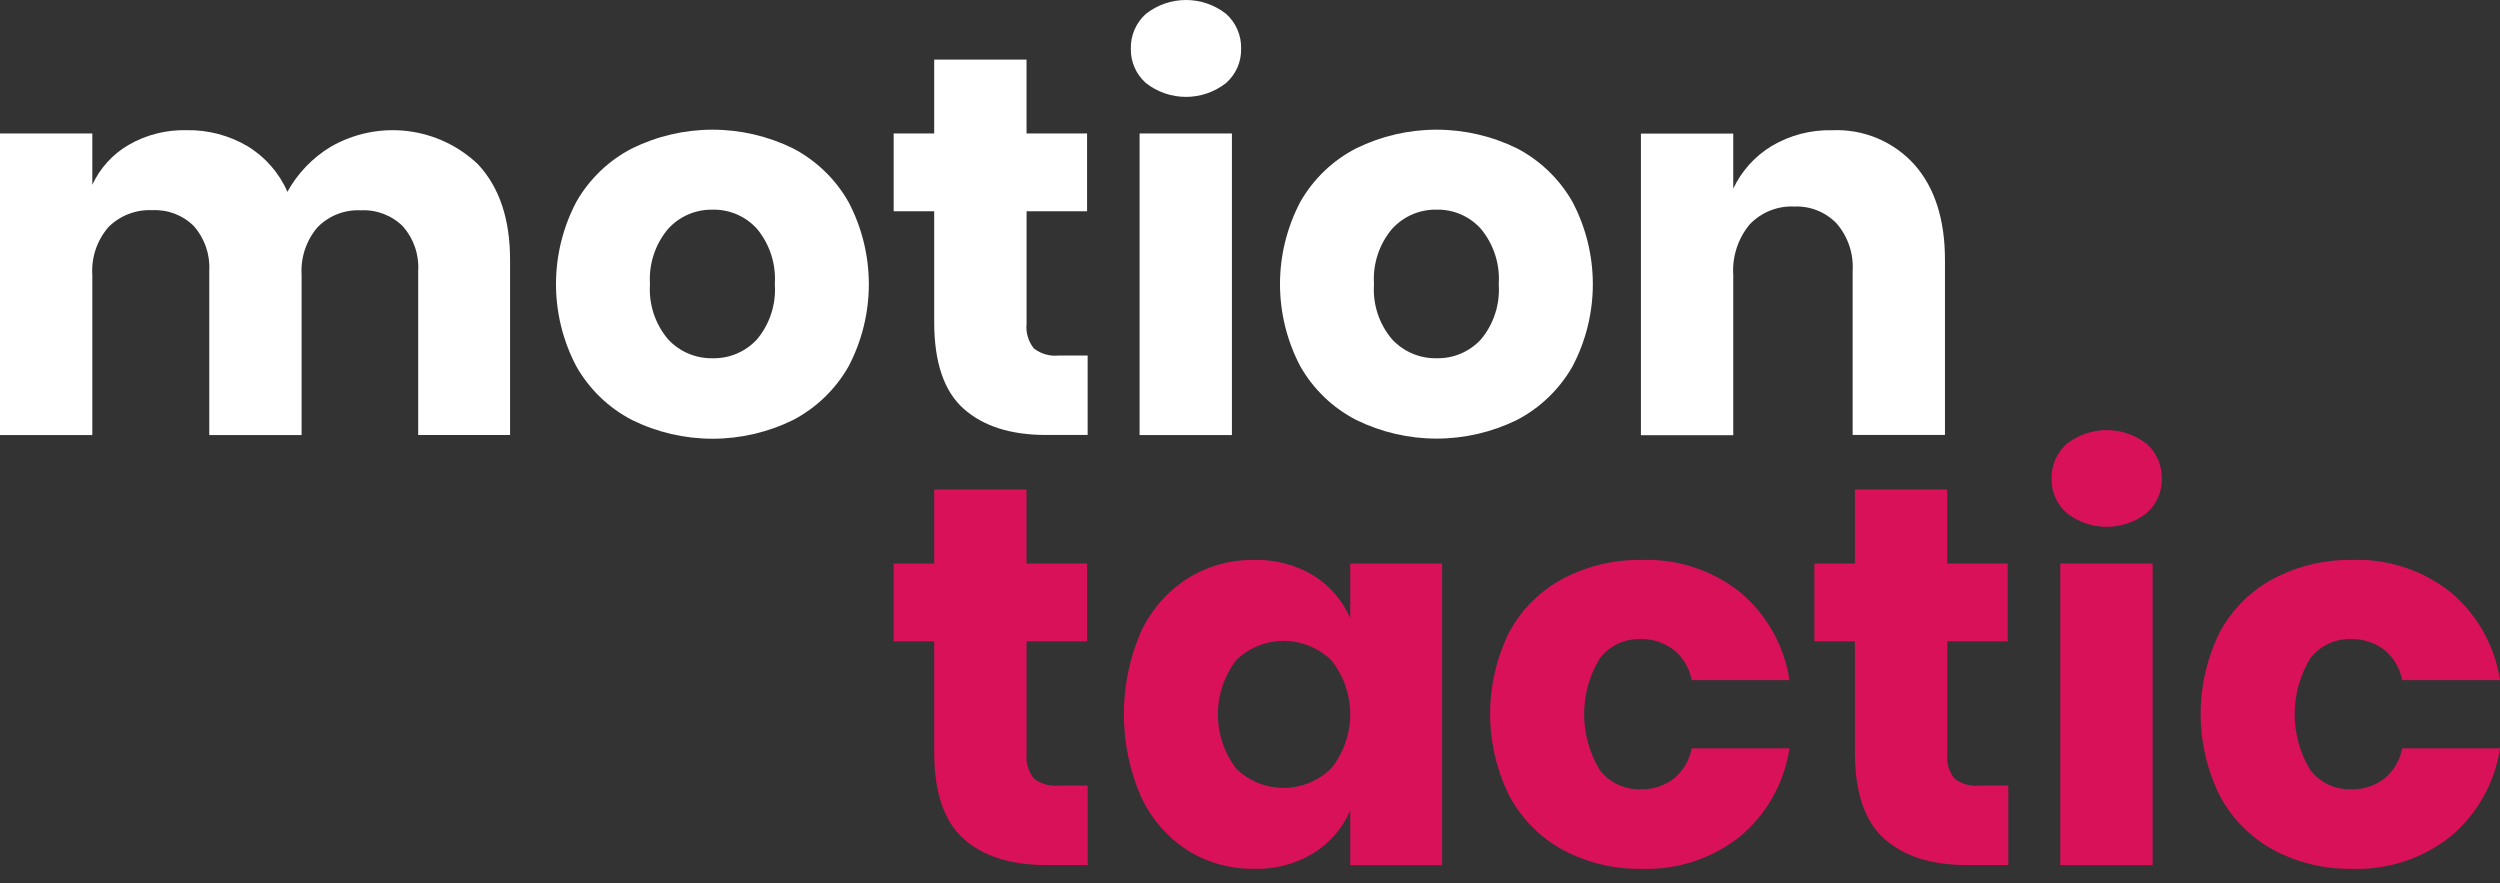
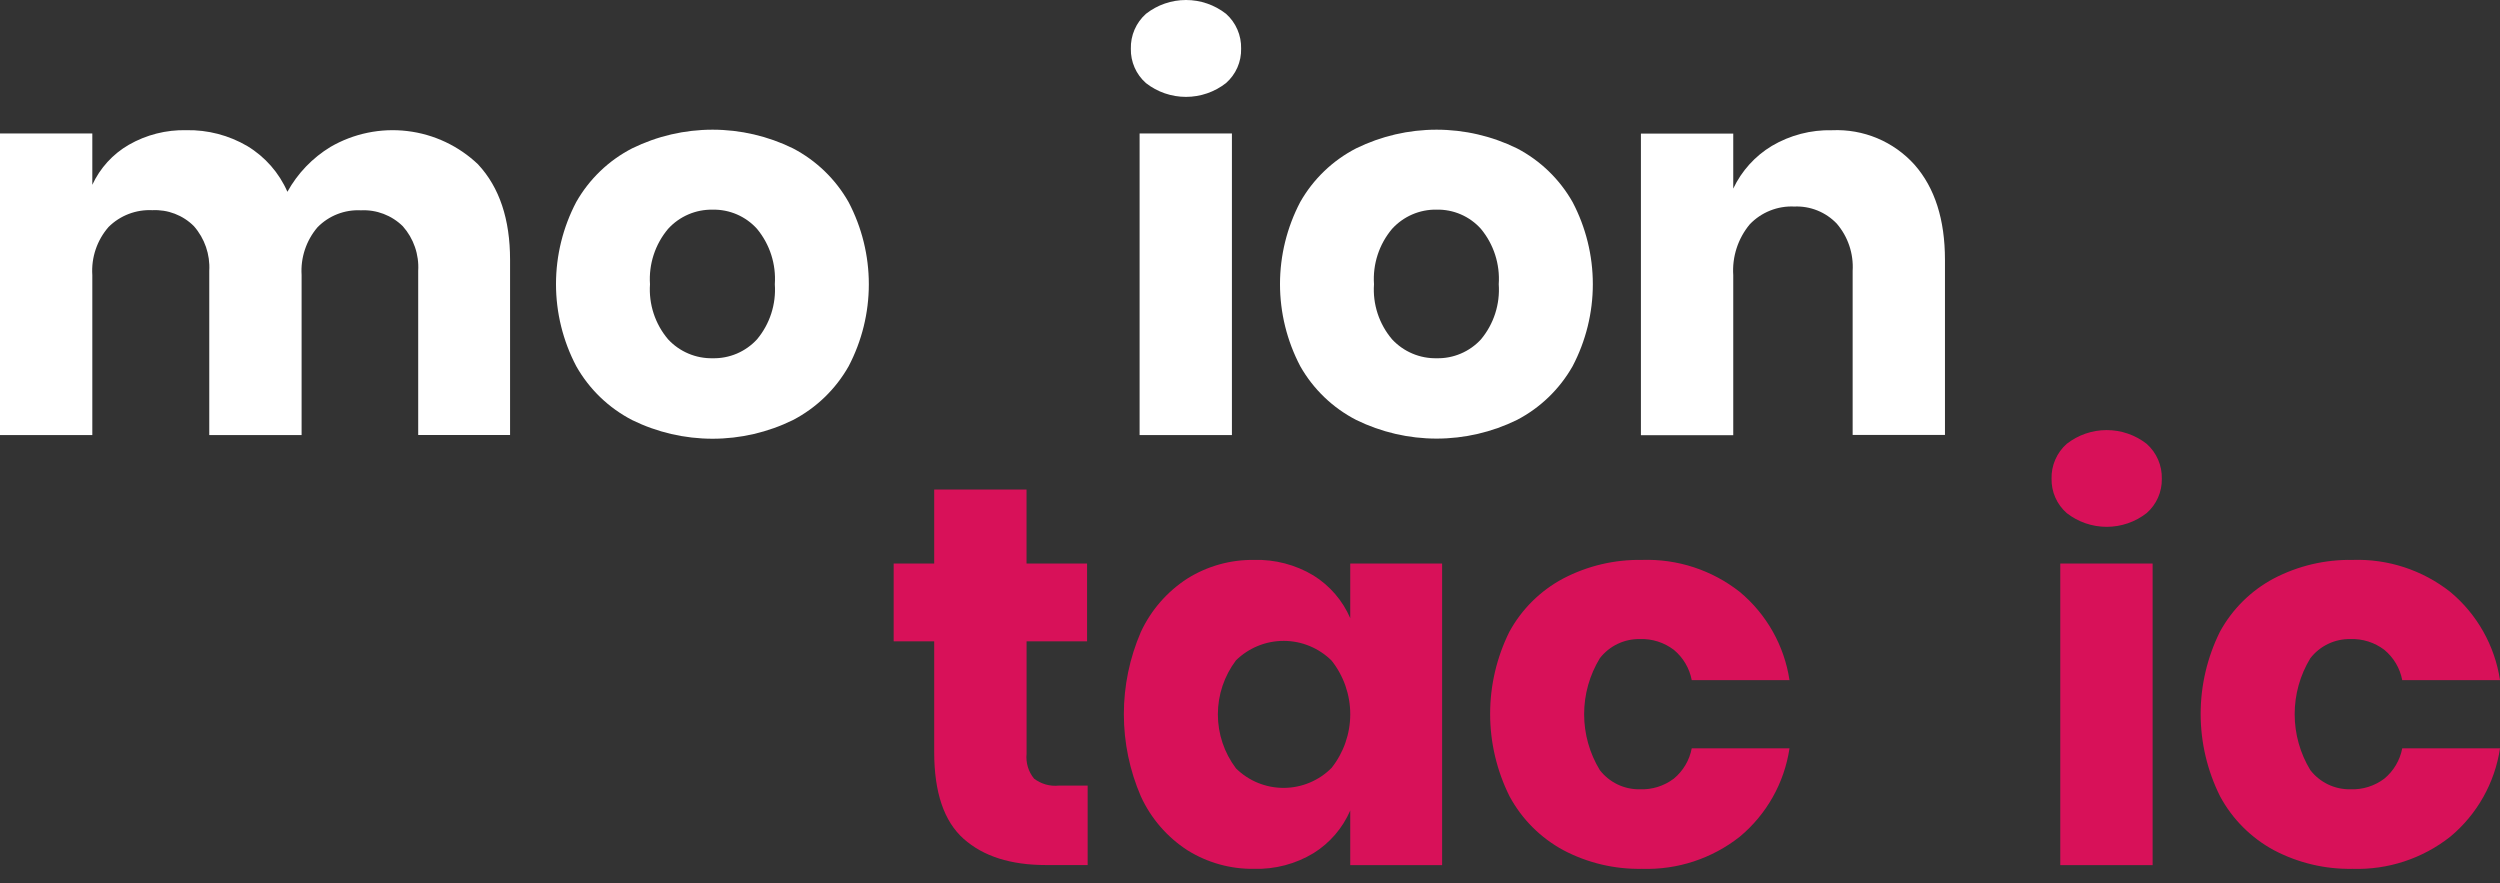
<svg xmlns="http://www.w3.org/2000/svg" width="150" height="53" viewBox="0 0 150 53" fill="none">
  <rect x="0" y="0" width="150" height="53" fill="#333333" stroke="none" />
  <g clip-path="url(#clip0_3056_1137)">
    <path d="M28.691 9.871C29.967 11.245 30.605 13.153 30.604 15.595V26.1H25.092V16.249C25.121 15.765 25.055 15.279 24.896 14.82C24.738 14.362 24.491 13.938 24.169 13.575C23.839 13.25 23.445 12.998 23.013 12.833C22.58 12.668 22.118 12.595 21.656 12.619C21.173 12.594 20.691 12.672 20.241 12.848C19.791 13.024 19.384 13.294 19.047 13.64C18.371 14.435 18.03 15.461 18.096 16.502V26.104H12.556V16.249C12.613 15.269 12.281 14.306 11.633 13.568C11.308 13.243 10.918 12.99 10.489 12.825C10.06 12.66 9.601 12.588 9.142 12.611C8.659 12.587 8.175 12.664 7.723 12.837C7.271 13.01 6.86 13.275 6.516 13.616C5.821 14.411 5.47 15.449 5.539 16.502V26.104H0V8.008H5.539V11.088C6.004 10.082 6.768 9.243 7.728 8.688C8.777 8.086 9.971 7.783 11.181 7.811C12.466 7.785 13.735 8.116 14.844 8.767C15.908 9.411 16.747 10.368 17.244 11.507C17.857 10.4 18.748 9.472 19.829 8.815C21.222 8.007 22.839 7.673 24.437 7.863C26.035 8.053 27.529 8.757 28.693 9.87L28.691 9.871Z" fill="white" />
    <path d="M47.575 8.9C48.976 9.631 50.136 10.751 50.915 12.126C51.713 13.646 52.13 15.337 52.13 17.053C52.13 18.77 51.713 20.461 50.915 21.981C50.136 23.355 48.976 24.475 47.575 25.205C46.074 25.941 44.425 26.324 42.753 26.324C41.081 26.324 39.431 25.941 37.931 25.205C36.522 24.477 35.356 23.354 34.576 21.973C33.777 20.454 33.36 18.763 33.36 17.046C33.36 15.329 33.777 13.638 34.576 12.118C35.358 10.743 36.523 9.624 37.931 8.9C39.431 8.164 41.081 7.781 42.753 7.781C44.425 7.781 46.074 8.164 47.575 8.9ZM40.087 13.73C39.308 14.656 38.918 15.847 39 17.054C38.917 18.256 39.307 19.443 40.087 20.361C40.428 20.728 40.842 21.019 41.303 21.214C41.764 21.41 42.261 21.505 42.761 21.495C43.259 21.506 43.754 21.41 44.213 21.215C44.671 21.019 45.083 20.728 45.42 20.361C46.191 19.439 46.574 18.253 46.489 17.054C46.572 15.85 46.19 14.66 45.42 13.73C45.086 13.359 44.675 13.064 44.216 12.865C43.757 12.667 43.261 12.569 42.761 12.58C42.259 12.57 41.761 12.667 41.3 12.866C40.839 13.064 40.425 13.359 40.087 13.73Z" fill="white" />
-     <path d="M65.259 21.333V26.098H62.764C60.646 26.098 58.997 25.574 57.819 24.525C56.641 23.476 56.052 21.742 56.052 19.322V12.674H53.62V8.008H56.052V3.577H61.592V8.008H65.224V12.676H61.595V19.42C61.539 19.955 61.697 20.491 62.035 20.91C62.455 21.234 62.984 21.385 63.512 21.333H65.259Z" fill="white" />
    <path d="M68.76 0.827C69.445 0.291 70.29 -6.10352e-05 71.16 -6.10352e-05C72.03 -6.10352e-05 72.875 0.291 73.561 0.827C73.855 1.089 74.088 1.411 74.244 1.772C74.401 2.133 74.477 2.524 74.467 2.917C74.476 3.308 74.4 3.695 74.243 4.052C74.086 4.41 73.852 4.728 73.559 4.986C72.873 5.522 72.028 5.813 71.158 5.813C70.288 5.813 69.443 5.522 68.758 4.986C68.466 4.729 68.233 4.412 68.077 4.056C67.92 3.701 67.843 3.315 67.851 2.927C67.84 2.532 67.916 2.139 68.073 1.776C68.23 1.414 68.464 1.09 68.76 0.827ZM73.915 8.008V26.104H68.376V8.008H73.915Z" fill="white" />
    <path d="M91.016 8.9C92.417 9.631 93.577 10.751 94.356 12.126C95.153 13.645 95.57 15.334 95.57 17.05C95.57 18.765 95.153 20.455 94.356 21.973C93.577 23.347 92.418 24.467 91.017 25.197C89.516 25.933 87.867 26.316 86.195 26.316C84.524 26.316 82.874 25.933 81.373 25.197C79.964 24.472 78.798 23.352 78.016 21.973C77.218 20.454 76.8 18.763 76.8 17.046C76.8 15.329 77.218 13.638 78.016 12.118C78.798 10.742 79.964 9.624 81.371 8.9C82.872 8.164 84.522 7.781 86.194 7.781C87.865 7.781 89.515 8.164 91.016 8.9ZM83.526 13.73C82.746 14.655 82.357 15.847 82.44 17.054C82.355 18.256 82.745 19.444 83.526 20.361C83.867 20.728 84.282 21.019 84.743 21.214C85.204 21.41 85.701 21.505 86.202 21.495C86.7 21.506 87.194 21.41 87.652 21.214C88.111 21.019 88.522 20.728 88.859 20.361C89.628 19.438 90.01 18.252 89.924 17.052C90.007 15.848 89.623 14.658 88.853 13.729C88.519 13.357 88.109 13.062 87.65 12.863C87.192 12.665 86.696 12.568 86.196 12.578C85.695 12.569 85.197 12.668 84.737 12.866C84.276 13.065 83.864 13.36 83.526 13.73Z" fill="white" />
    <path d="M114.876 9.888C116.091 11.272 116.698 13.174 116.698 15.594V26.098H111.159V16.249C111.221 15.215 110.878 14.198 110.202 13.413C109.875 13.072 109.479 12.804 109.04 12.628C108.602 12.452 108.13 12.371 107.658 12.392C107.162 12.368 106.666 12.451 106.205 12.636C105.744 12.82 105.327 13.101 104.984 13.461C104.277 14.313 103.923 15.404 103.995 16.509V26.111H98.455V8.016H103.995V11.315C104.498 10.252 105.304 9.361 106.312 8.754C107.405 8.109 108.658 7.783 109.927 7.814C110.854 7.772 111.779 7.936 112.635 8.294C113.491 8.653 114.256 9.197 114.876 9.888Z" fill="white" />
    <path d="M65.259 47.137V51.903H62.764C60.646 51.903 58.997 51.379 57.819 50.33C56.641 49.281 56.052 47.547 56.052 45.127V38.479H53.62V33.813H56.052V29.372H61.592V33.813H65.224V38.481H61.595V45.224C61.568 45.49 61.593 45.759 61.67 46.015C61.747 46.271 61.873 46.509 62.042 46.716C62.463 47.039 62.991 47.19 63.519 47.137H65.259Z" fill="#D81159" />
    <path d="M78.81 34.529C79.789 35.139 80.558 36.032 81.015 37.091V33.813H86.527V51.909H81.015V48.629C80.558 49.688 79.789 50.581 78.81 51.19C77.736 51.839 76.499 52.165 75.245 52.13C73.83 52.151 72.439 51.762 71.24 51.011C70.023 50.222 69.057 49.103 68.453 47.785C67.779 46.227 67.431 44.548 67.431 42.85C67.431 41.152 67.779 39.472 68.453 37.914C69.062 36.606 70.028 35.497 71.24 34.714C72.439 33.963 73.83 33.575 75.245 33.595C76.498 33.559 77.736 33.883 78.81 34.529ZM74.159 39.62C73.454 40.554 73.072 41.692 73.072 42.862C73.072 44.032 73.454 45.17 74.159 46.103C74.924 46.859 75.958 47.279 77.034 47.273C78.109 47.268 79.139 46.836 79.896 46.072C80.621 45.156 81.015 44.022 81.015 42.854C81.015 41.687 80.621 40.553 79.896 39.637C79.133 38.881 78.104 38.456 77.031 38.453C75.957 38.449 74.926 38.869 74.159 39.62Z" fill="#D81159" />
    <path d="M104.388 35.516C105.996 36.855 107.057 38.738 107.37 40.808H101.504C101.369 40.096 100.99 39.454 100.433 38.992C99.848 38.546 99.126 38.317 98.39 38.344C97.928 38.336 97.471 38.435 97.054 38.635C96.637 38.835 96.273 39.129 95.99 39.495C95.374 40.506 95.048 41.667 95.048 42.851C95.048 44.035 95.374 45.196 95.99 46.207C96.273 46.572 96.637 46.867 97.054 47.066C97.471 47.266 97.928 47.366 98.39 47.357C99.125 47.387 99.847 47.16 100.433 46.716C100.99 46.255 101.369 45.612 101.504 44.901H107.37C107.059 46.974 105.998 48.86 104.388 50.201C102.721 51.517 100.642 52.201 98.52 52.13C96.878 52.162 95.254 51.777 93.802 51.011C92.436 50.273 91.315 49.152 90.576 47.785C89.811 46.253 89.41 44.565 89.408 42.852C89.405 41.139 89.799 39.449 90.559 37.914C91.298 36.554 92.421 35.441 93.787 34.714C95.246 33.95 96.873 33.565 98.52 33.595C100.641 33.522 102.72 34.202 104.388 35.516Z" fill="#D81159" />
-     <path d="M120.5 47.137V51.903H118.004C115.885 51.903 114.238 51.379 113.061 50.33C111.884 49.281 111.295 47.547 111.294 45.127V38.479H108.862V33.813H111.294V29.372H116.833V33.813H120.463V38.481H116.837V45.224C116.808 45.49 116.832 45.758 116.907 46.014C116.982 46.27 117.107 46.509 117.275 46.716C117.696 47.039 118.224 47.189 118.752 47.137H120.5Z" fill="#D81159" />
    <path d="M124.001 26.632C124.687 26.096 125.532 25.805 126.402 25.805C127.272 25.805 128.117 26.096 128.802 26.632C129.096 26.894 129.33 27.217 129.486 27.578C129.643 27.939 129.719 28.33 129.709 28.724C129.717 29.113 129.64 29.498 129.483 29.854C129.327 30.209 129.094 30.526 128.802 30.783C128.117 31.319 127.272 31.61 126.402 31.61C125.532 31.61 124.687 31.319 124.001 30.783C123.709 30.526 123.477 30.209 123.32 29.854C123.163 29.498 123.086 29.113 123.093 28.724C123.083 28.33 123.159 27.939 123.316 27.578C123.473 27.216 123.707 26.893 124.001 26.632ZM129.157 33.813V51.909H123.617V33.813H129.157Z" fill="#D81159" />
    <path d="M147.018 35.516C148.626 36.855 149.687 38.738 150 40.808H144.134C143.999 40.096 143.62 39.454 143.063 38.992C142.478 38.546 141.756 38.317 141.02 38.344C140.558 38.336 140.101 38.435 139.684 38.635C139.267 38.835 138.903 39.129 138.62 39.495C138.005 40.506 137.68 41.667 137.68 42.851C137.68 44.034 138.005 45.195 138.62 46.207C138.903 46.572 139.267 46.867 139.684 47.066C140.101 47.266 140.558 47.366 141.02 47.357C141.755 47.387 142.477 47.161 143.063 46.716C143.62 46.255 143.999 45.612 144.134 44.901H150C149.689 46.974 148.628 48.86 147.018 50.201C145.351 51.517 143.272 52.201 141.15 52.13C139.508 52.161 137.886 51.776 136.434 51.011C135.067 50.273 133.946 49.152 133.208 47.785C132.442 46.253 132.042 44.565 132.039 42.852C132.037 41.139 132.431 39.449 133.191 37.914C133.93 36.554 135.052 35.442 136.417 34.714C137.876 33.95 139.503 33.565 141.15 33.595C143.271 33.522 145.35 34.202 147.018 35.516Z" fill="#D81159" />
  </g>
  <defs>
    <clipPath id="clip0_3056_1137">
      <rect width="150" height="52.136" fill="white" />
    </clipPath>
  </defs>
</svg>